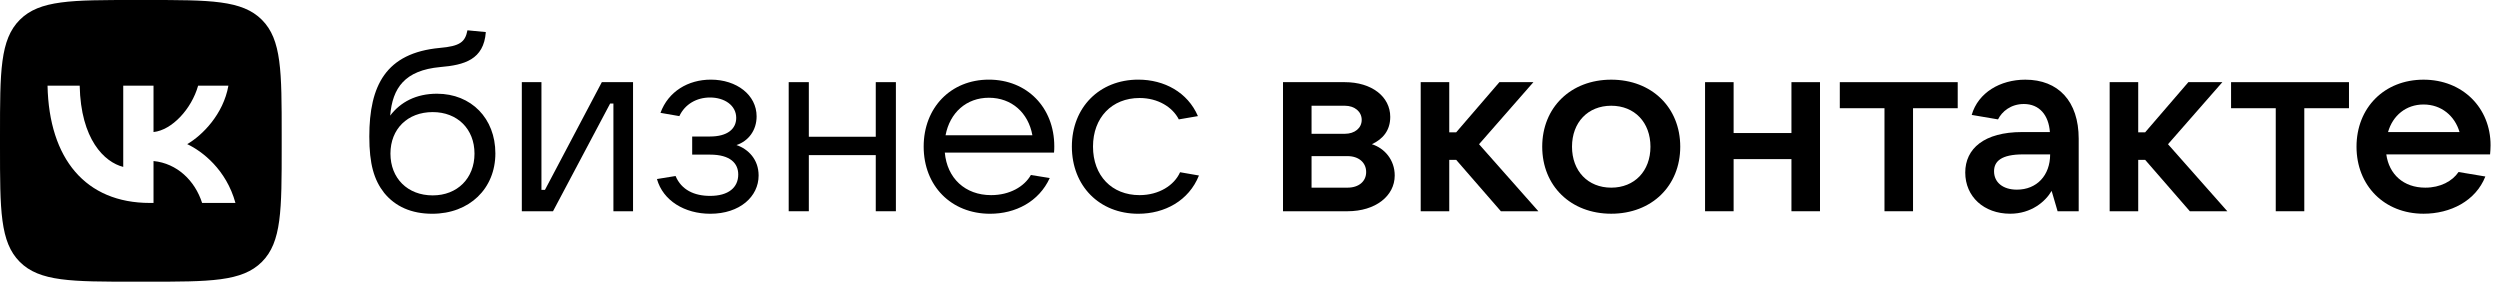
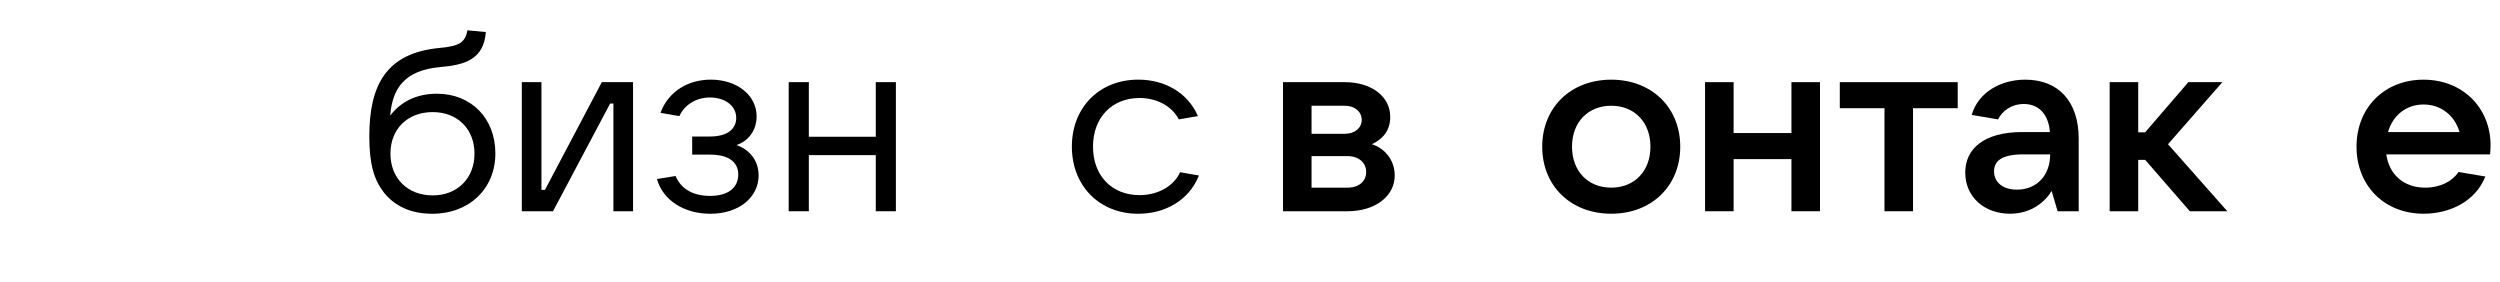
<svg xmlns="http://www.w3.org/2000/svg" width="213" height="24" viewBox="0 0 213 24" fill="none">
  <path d="M116.884 12.287C117.836 11.843 118.449 11.103 118.449 9.961C118.449 8.226 116.863 7 114.579 7H109.312V17.998H114.811C117.18 17.998 118.83 16.707 118.83 14.952C118.83 13.62 117.963 12.626 116.884 12.287ZM114.579 9.009C115.425 9.009 116.017 9.517 116.017 10.214C116.017 10.912 115.425 11.399 114.579 11.399H111.744V9.009H114.579ZM111.744 15.988V13.302H114.811C115.763 13.302 116.397 13.852 116.397 14.656C116.397 15.46 115.763 15.988 114.811 15.988H111.744Z" fill="black" />
-   <path d="M131.069 17.998L126.014 12.287L130.646 7H127.748L124.068 11.272H123.476V7H121.044V17.998H123.476V13.62H124.068L127.875 17.998H131.069Z" fill="black" />
  <path d="M137.277 18.209C140.725 18.209 143.157 15.84 143.157 12.499C143.157 9.157 140.725 6.788 137.277 6.788C133.83 6.788 131.397 9.157 131.397 12.499C131.397 15.84 133.83 18.209 137.277 18.209ZM137.277 15.988C135.289 15.988 133.935 14.571 133.935 12.499C133.935 10.426 135.289 9.009 137.277 9.009C139.265 9.009 140.619 10.426 140.619 12.499C140.619 14.571 139.265 15.988 137.277 15.988Z" fill="black" />
  <path d="M152.631 11.335H147.704V7H145.271V17.998H147.704V13.556H152.631V17.998H155.064V7H152.631V11.335Z" fill="black" />
  <path d="M162.99 17.998V9.22H166.797V7H156.751V9.22H160.558V17.998H162.99Z" fill="black" />
  <path d="M172.557 6.788C170.421 6.788 168.539 7.888 167.989 9.791L170.231 10.172C170.569 9.495 171.331 8.861 172.431 8.861C173.763 8.861 174.546 9.813 174.651 11.251H172.282C169.047 11.251 167.439 12.668 167.439 14.698C167.439 16.75 169.025 18.209 171.267 18.209C173.065 18.209 174.271 17.173 174.799 16.263L175.307 17.998H177.105V11.822C177.105 8.628 175.37 6.788 172.557 6.788ZM171.838 16.158C170.654 16.158 169.893 15.544 169.893 14.592C169.893 13.746 170.506 13.154 172.367 13.154H174.672C174.672 14.952 173.53 16.158 171.838 16.158Z" fill="black" />
  <path d="M189.768 17.998L184.714 12.287L189.345 7H186.448L182.768 11.272H182.176V7H179.743V17.998H182.176V13.62H182.768L186.575 17.998H189.768Z" fill="black" />
-   <path d="M196.326 17.998V9.22H200.133V7H190.087V9.22H193.894V17.998H196.326Z" fill="black" />
  <path d="M212.196 12.372C212.196 9.199 209.827 6.788 206.486 6.788C203.144 6.788 200.775 9.178 200.775 12.499C200.775 15.819 203.144 18.209 206.486 18.209C208.77 18.209 210.927 17.131 211.752 15.037L209.468 14.656C208.939 15.438 207.924 15.988 206.634 15.988C204.773 15.988 203.546 14.846 203.313 13.154H212.154C212.175 12.922 212.196 12.668 212.196 12.372ZM206.486 8.903C208.008 8.903 209.151 9.876 209.552 11.251H203.461C203.863 9.834 205.005 8.903 206.486 8.903Z" fill="black" />
  <path d="M37.232 7.985C35.453 7.985 34.123 8.693 33.244 9.85C33.437 7.492 34.488 5.991 37.511 5.713C39.548 5.541 41.22 5.091 41.392 2.732L39.826 2.582C39.633 3.59 39.183 3.933 37.468 4.083C32.88 4.512 31.465 7.278 31.465 11.63C31.465 13.988 31.872 15.339 32.73 16.433C33.673 17.59 35.045 18.212 36.825 18.212C39.998 18.212 42.206 16.068 42.206 13.066C42.206 10.086 40.148 7.985 37.232 7.985ZM36.868 16.647C34.724 16.647 33.266 15.189 33.266 13.088C33.266 10.987 34.724 9.55 36.868 9.55C38.969 9.55 40.427 10.987 40.427 13.088C40.427 15.189 38.969 16.647 36.868 16.647Z" fill="black" />
  <path d="M47.117 17.998L51.984 8.821H52.263V17.998H53.935V6.999H51.276L46.431 16.175H46.131V6.999H44.459V17.998H47.117Z" fill="black" />
  <path d="M62.748 12.359C63.777 12.016 64.463 11.094 64.463 9.915C64.463 8.092 62.769 6.785 60.561 6.785C58.631 6.785 56.937 7.792 56.273 9.615L57.881 9.893C58.352 8.886 59.339 8.307 60.496 8.307C61.718 8.307 62.726 8.971 62.726 10.043C62.726 10.987 61.976 11.63 60.496 11.63H58.974V13.174H60.496C62.233 13.174 62.898 13.924 62.898 14.867C62.898 15.982 62.062 16.69 60.496 16.69C59.146 16.69 58.052 16.175 57.559 14.996L55.972 15.253C56.487 17.097 58.331 18.212 60.518 18.212C63.026 18.212 64.634 16.754 64.634 14.953C64.634 13.581 63.755 12.702 62.748 12.359Z" fill="black" />
  <path d="M74.615 11.651H68.912V6.999H67.197V17.998H68.912V13.216H74.615V17.998H76.33V6.999H74.615V11.651Z" fill="black" />
-   <path d="M89.825 12.466C89.825 9.164 87.509 6.785 84.25 6.785C81.013 6.785 78.697 9.164 78.697 12.488C78.697 15.832 81.034 18.212 84.357 18.212C86.523 18.212 88.517 17.183 89.439 15.168L87.831 14.91C87.273 15.896 86.03 16.625 84.443 16.625C82.235 16.625 80.691 15.189 80.498 13.002H89.803C89.825 12.745 89.825 12.659 89.825 12.466ZM84.25 8.328C86.201 8.328 87.616 9.615 87.959 11.523H80.562C80.927 9.593 82.342 8.328 84.25 8.328Z" fill="black" />
  <path d="M96.983 18.212C99.234 18.212 101.292 17.097 102.15 14.953L100.542 14.674C100.049 15.789 98.741 16.625 97.09 16.625C94.731 16.625 93.124 14.975 93.124 12.488C93.124 10.022 94.731 8.35 97.09 8.35C98.655 8.35 99.899 9.121 100.435 10.172L102.064 9.893C101.185 7.857 99.191 6.785 96.983 6.785C93.659 6.785 91.323 9.164 91.323 12.488C91.323 15.832 93.659 18.212 96.983 18.212Z" fill="black" />
-   <path fill-rule="evenodd" clip-rule="evenodd" d="M1.687 1.687C-9.15527e-05 3.374 -9.15527e-05 6.09 -9.15527e-05 11.52V12.48C-9.15527e-05 17.911 -9.15527e-05 20.626 1.687 22.313C3.374 24 6.089 24 11.52 24H12.48C17.91 24 20.626 24 22.313 22.313C24 20.626 24 17.911 24 12.48V11.52C24 6.09 24 3.374 22.313 1.687C20.626 0 17.91 0 12.48 0H11.52C6.089 0 3.374 0 1.687 1.687ZM4.05 7.3C4.18 13.54 7.3 17.291 12.77 17.291H13.08V13.72C15.09 13.921 16.61 15.39 17.22 17.291H20.06C19.28 14.45 17.23 12.88 15.95 12.28C17.23 11.54 19.03 9.74 19.46 7.3H16.88C16.32 9.28 14.66 11.081 13.08 11.251V7.3H10.5V14.22C8.9 13.82 6.88 11.88 6.79 7.3H4.05Z" fill="black" />
</svg>